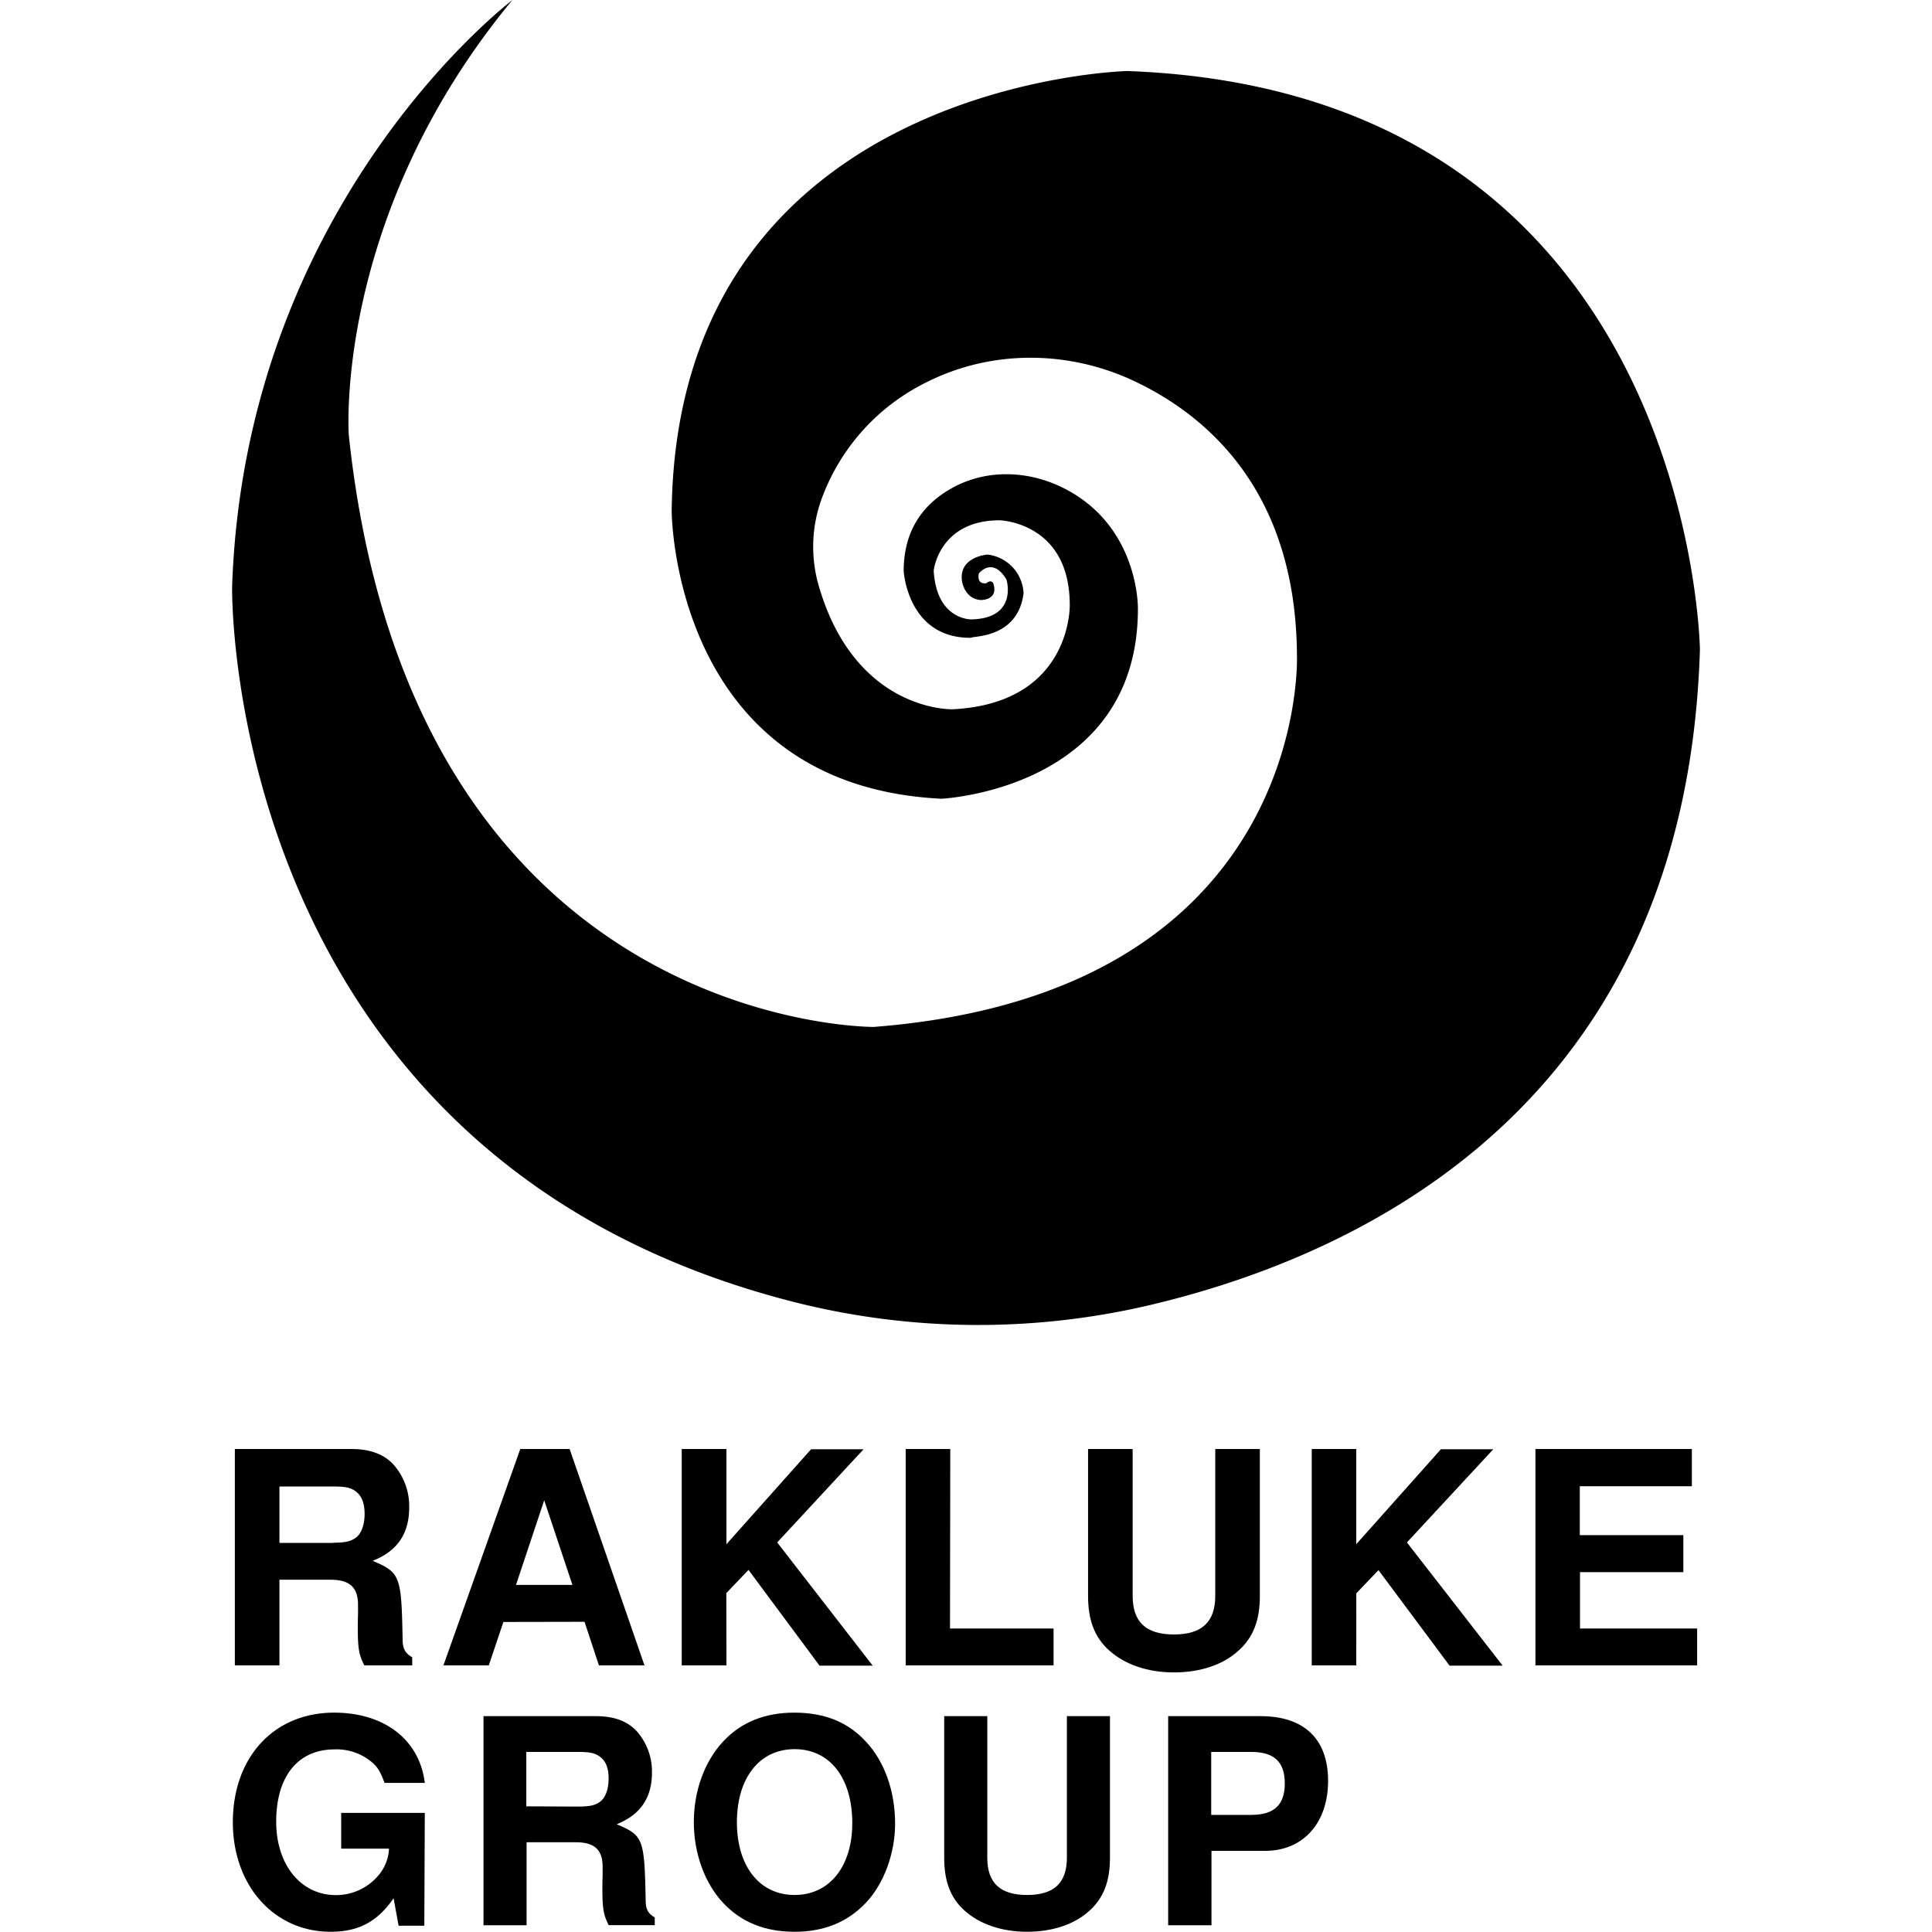
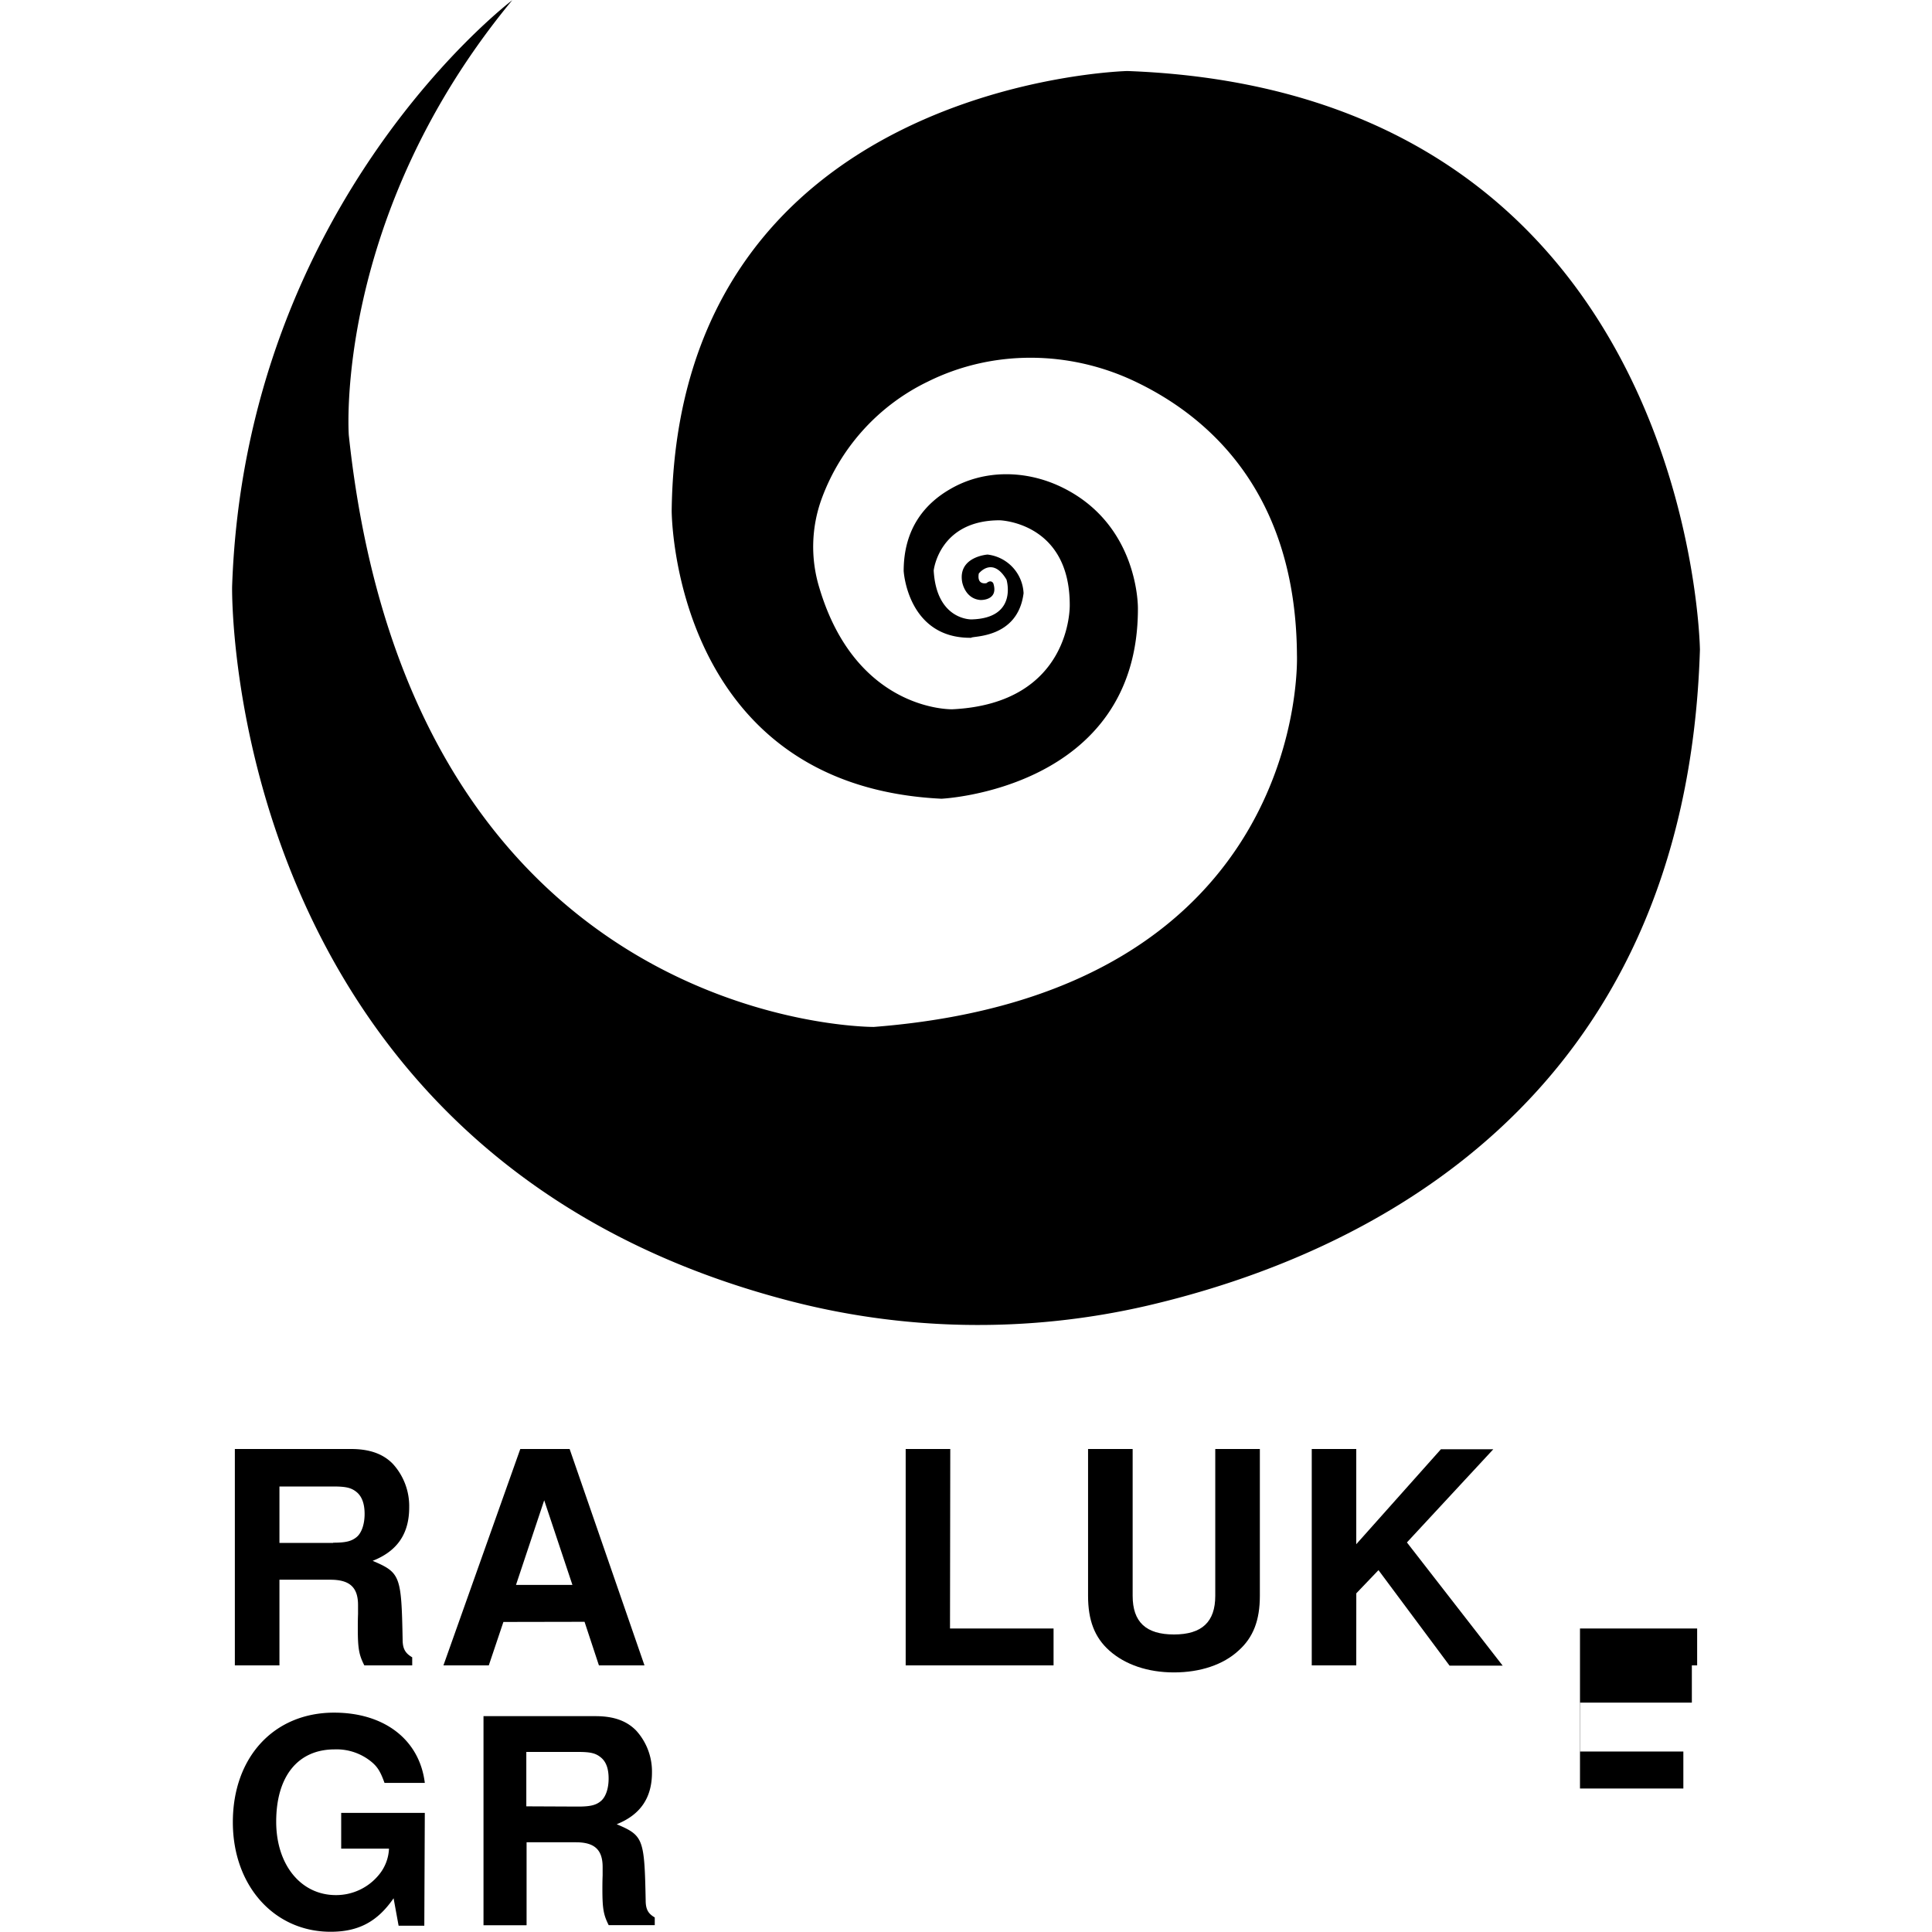
<svg xmlns="http://www.w3.org/2000/svg" width="500" height="500" viewBox="0 0 500 500">
  <path d="M132.56.06S63.46,52.21,60.07,151.82c0,0-2.61,145.51,142.44,184.36a194.14,194.14,0,0,0,94.53,1.7c55.28-12.91,139.31-52,142.9-169.76,0,0-1.83-144.33-148.18-149.74,0,0-116.56,2.73-117.93,113.82,0,0,0,71.12,69.82,74.51,0,0,50.84-2.34,50.84-49.15,0,0,.46-22-20.14-31.68-9.06-4.24-19.69-4.37-28.36.65-6.26,3.58-12.12,9.91-12.12,21.25,0,0,1,17.47,17.47,17.28.19-.53,12.06.32,13.56-11.54a10.57,10.57,0,0,0-9.32-10s-7.63.52-6.59,7c0,0,.65,4.43,4.76,4.76,0,0,4.76.19,3.32-4.31,0,0-.52-1.1-1.76-.06,0,0-2.54.65-2-2.48,0,0,3.52-4.56,7.17,1.57,0,0,3.07,10-9.06,10.3,0,0-9.06.26-9.78-12.65,0,0,1.37-13,17.08-13,0,0,18.13.46,18.13,21.91,0,0,.65,25.49-30.38,27,0,0-24.84.72-34.42-31.42a36.25,36.25,0,0,1,.65-23.21,54.47,54.47,0,0,1,27.45-30.18c16.81-8.35,36.7-8.09,53.65,0,18.9,9,41.59,28.62,41.85,70.79,0,0,3.59,87.43-109.52,96.23-2,0-119.63-.46-135.86-153.14C90.25,112.51,86.27,56.06,132.56.06Z" />
  <path d="M72.32,431H60.78V375H90.84c4.76,0,8.28,1.23,10.82,3.84a16.2,16.2,0,0,1,4.24,11.28c0,6.85-3.13,11.34-9.46,13.82,7.18,3.06,7.44,3.85,7.76,20.34,0,2.48.72,3.59,2.48,4.63V431H94.29c-1.37-2.68-1.69-4.31-1.69-9.59,0-.85,0-2.21.06-3.71v-2.29c0-4.62-2.15-6.58-7.17-6.58H72.32Zm13.89-31.75c3.32,0,4.76-.39,6.06-1.44s2.09-3.32,2.09-6-.72-4.57-2.09-5.68-2.74-1.43-6.06-1.43H72.32v14.6H86.21Z" />
  <path d="M130.28,419.76,126.5,431H114.76l19.89-56h12.77l19.37,56H155l-3.72-11.28Zm10.56-31.49-7.3,21.9h14.6Z" />
-   <path d="M188,431H176.43V375H188v24.64l21.91-24.58H223.5l-22.36,24.12,24.71,31.88H212.09l-18.38-24.77-5.74,6Z" />
  <path d="M245.86,421.45h26.8V431H234.39V375h11.54Z" />
  <path d="M326.05,375V413c0,6.32-1.7,10.75-5.48,14.14-4,3.72-10,5.68-16.75,5.68s-12.65-2-16.76-5.68c-3.78-3.39-5.47-7.82-5.47-14.14V375h11.54V413c0,6.78,3.45,10,10.69,10s10.69-3.26,10.69-10V375Z" />
  <path d="M351,431H339.48V375H351v24.64l21.91-24.58h13.56l-22.36,24.12,24.77,31.88H375.14l-18.39-24.71-5.74,6Z" />
-   <path d="M408.9,421.45h30.32V431H397.37V375h40.48v9.64h-29v12.65h26.8v9.58H408.9v14.54Z" />
+   <path d="M408.9,421.45h30.32V431H397.37h40.48v9.64h-29v12.65h26.8v9.58H408.9v14.54Z" />
  <path d="M109.81,498.38h-6.65l-1.3-7.11c-4.18,6.06-9.07,8.67-16.3,8.67-14.61,0-25.3-11.93-25.3-28.36,0-16.82,10.63-28.35,26.21-28.35,13,0,22.1,7,23.47,18.18H99.51c-1-2.8-1.76-4.1-3.33-5.41a14.2,14.2,0,0,0-9.58-3.26c-9.52,0-15.12,7-15.12,18.71,0,11.15,6.38,19,15.45,19A14.29,14.29,0,0,0,98,485.27a11.34,11.34,0,0,0,2.67-6.84H88.3v-9.26h21.64Z" />
  <path d="M136.21,498.25H125.13V444.14h29c4.63,0,8,1.17,10.49,3.71a15.74,15.74,0,0,1,4.11,10.89c0,6.59-3.06,10.95-9.13,13.37,6.91,2.93,7.18,3.71,7.5,19.68,0,2.35.65,3.46,2.35,4.44v2H157.53c-1.31-2.61-1.63-4.18-1.63-9.26,0-.78,0-2.15.06-3.59v-2.21c0-4.44-2.08-6.39-6.91-6.39H136.28v21.45Zm13.43-30.71c3.19,0,4.63-.39,5.87-1.43s2-3.2,2-5.8-.65-4.37-2-5.48-2.68-1.43-5.87-1.43H136.21v14.08Z" />
-   <path d="M224.09,450.72c4.82,5.15,7.56,12.78,7.56,21.26,0,7.62-2.87,15.51-7.56,20.46s-10.76,7.5-18.45,7.5-13.82-2.48-18.52-7.5-7.56-12.77-7.56-20.86,2.74-15.64,7.56-20.86c4.63-5,10.83-7.49,18.39-7.49C213.4,443.23,219.39,445.64,224.09,450.72Zm-33.38,20.86c0,11.41,5.87,18.84,14.93,18.84s14.93-7.43,14.93-18.58c0-11.73-5.8-19.16-14.93-19.16s-14.93,7.5-14.93,18.9Z" />
-   <path d="M287.26,444.14v36.64c0,6.06-1.63,10.36-5.28,13.69-3.91,3.58-9.65,5.47-16.17,5.47s-12.26-1.95-16.17-5.47c-3.65-3.26-5.28-7.57-5.28-13.69V444.14h11.15v36.64c0,6.51,3.32,9.64,10.3,9.64s10.3-3.13,10.3-9.64V444.14Z" />
-   <path d="M313.46,498.25H302.32V444.14h23.92c11.28,0,17.47,5.93,17.47,16.75S337.32,479,327.42,479H313.53v19.3Zm10.37-28.56c5.93,0,8.67-2.6,8.67-8.15s-2.74-8.14-8.67-8.14H313.46v16.29Z" />
</svg>